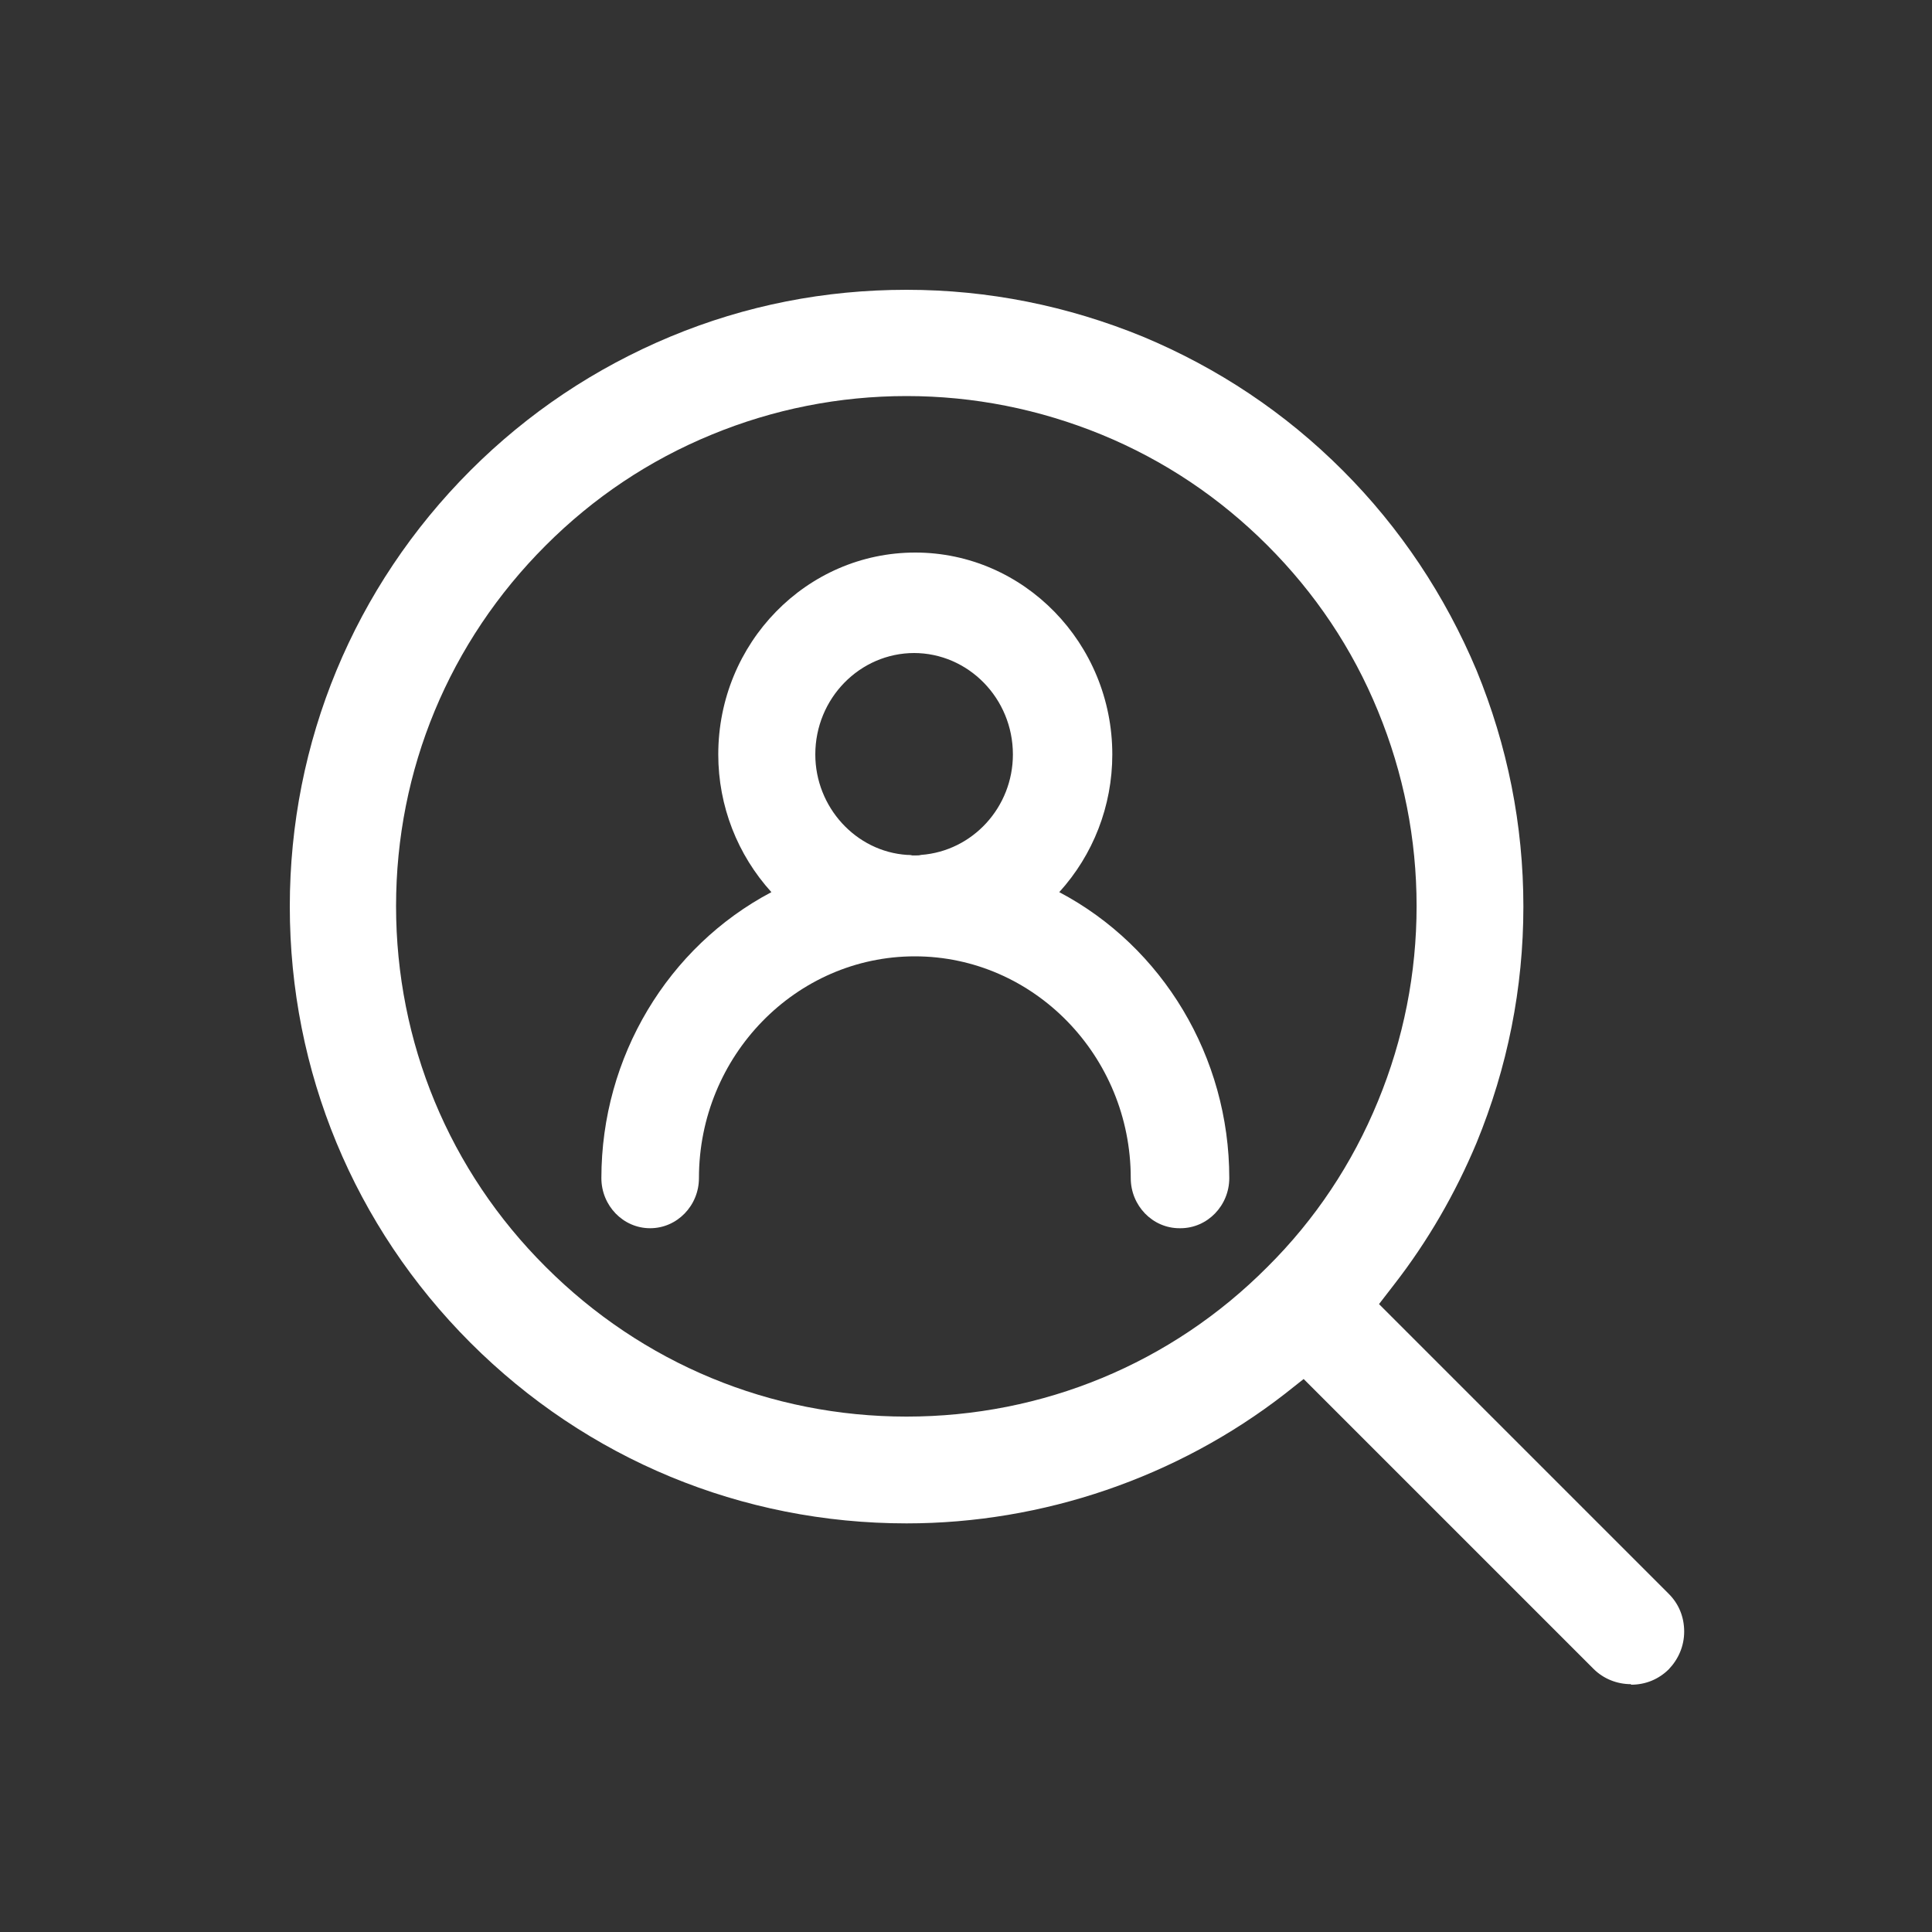
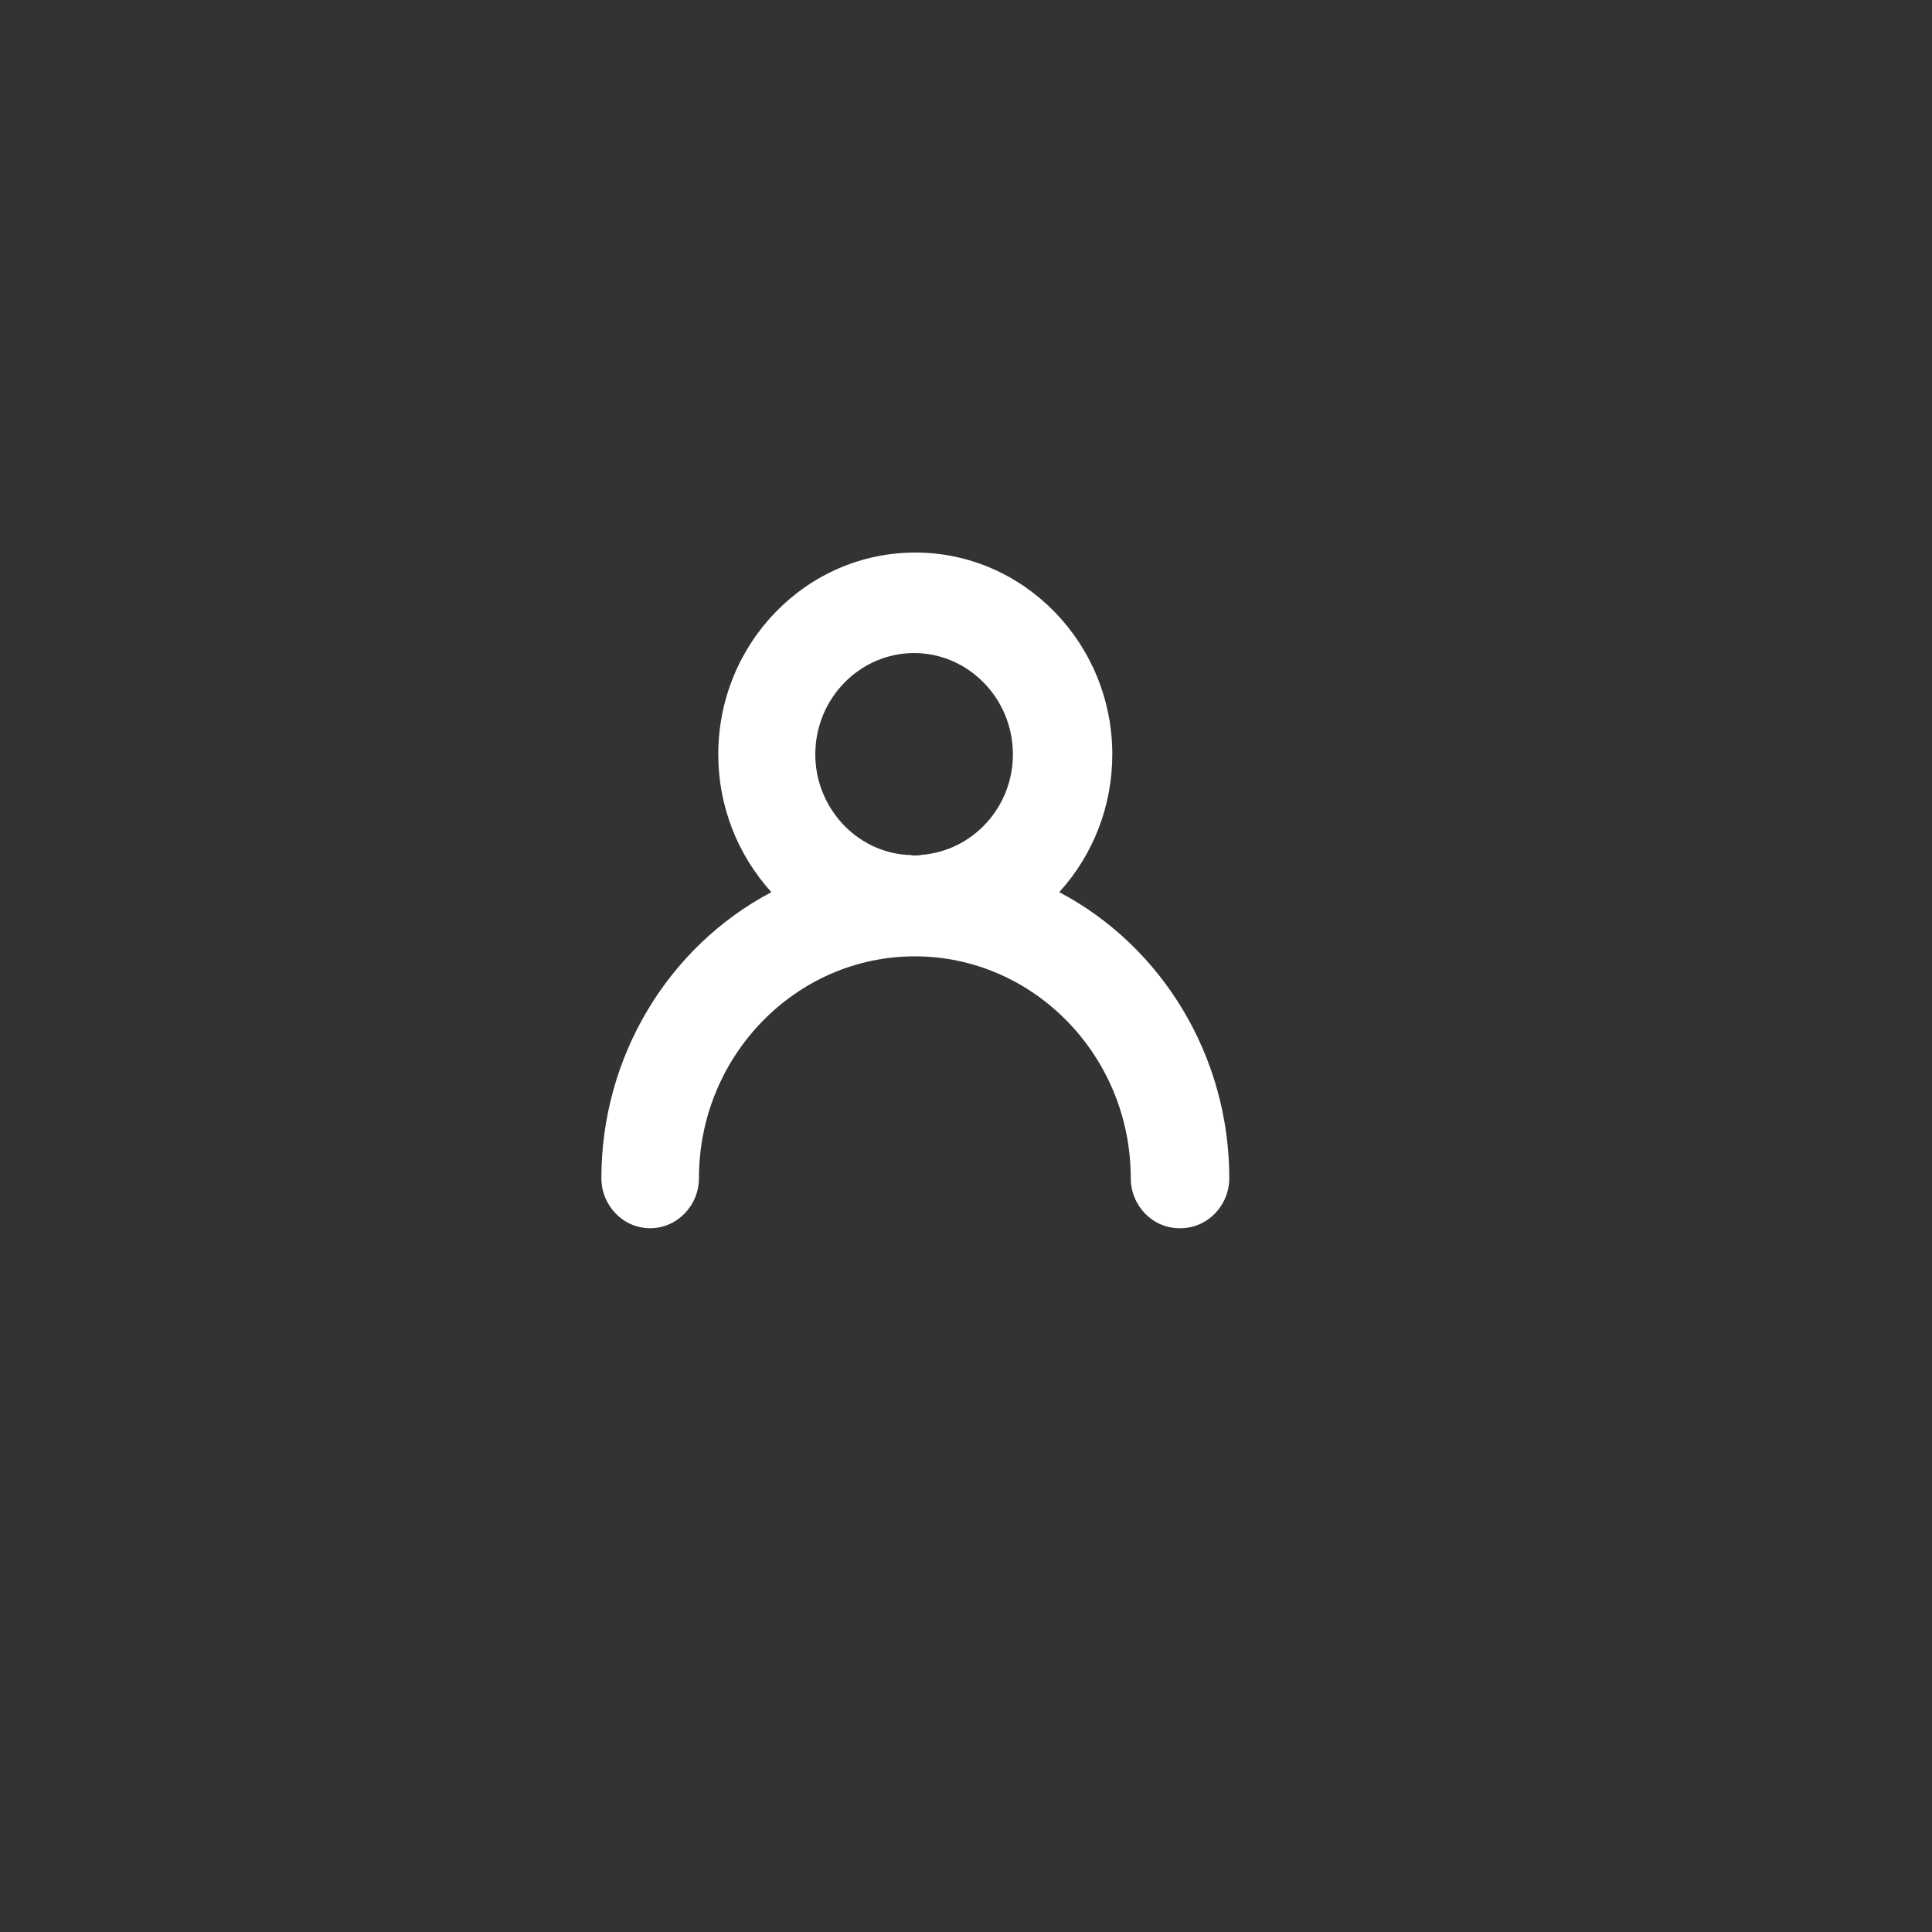
<svg xmlns="http://www.w3.org/2000/svg" width="22" height="22" viewBox="0 0 22 22" fill="none">
  <rect x="0" y="0" width="22" height="22" fill="#333333" stroke="none" />
-   <path fill-rule="evenodd" clip-rule="evenodd" d="M18.573 19.178C18.414 19.178 18.26 19.118 18.145 19.003L14.845 15.703L14.63 15.873C13.403 16.825 11.874 17.347 10.323 17.347C8.448 17.347 6.683 16.616 5.357 15.29C4.032 13.964 3.3 12.199 3.3 10.323C3.3 8.448 4.032 6.683 5.357 5.357C6.012 4.702 6.776 4.191 7.634 3.833C8.492 3.476 9.394 3.3 10.323 3.3C11.253 3.3 12.155 3.482 13.013 3.833C13.871 4.191 14.636 4.702 15.29 5.357C15.944 6.011 16.456 6.782 16.814 7.634C17.166 8.492 17.347 9.394 17.347 10.323C17.347 11.253 17.166 12.155 16.814 13.013C16.572 13.591 16.258 14.135 15.873 14.63L15.703 14.85L19.003 18.15C19.118 18.265 19.178 18.414 19.178 18.579C19.178 18.744 19.113 18.892 19.003 19.008C18.887 19.123 18.738 19.184 18.573 19.184V19.178ZM10.323 4.51C9.559 4.51 8.806 4.659 8.102 4.95C7.392 5.242 6.76 5.665 6.215 6.21C5.115 7.309 4.51 8.767 4.51 10.318C4.51 11.869 5.115 13.332 6.215 14.427C7.315 15.527 8.773 16.131 10.323 16.131C11.874 16.131 13.338 15.527 14.432 14.427C14.976 13.887 15.4 13.249 15.691 12.54C15.983 11.831 16.131 11.082 16.131 10.318C16.131 9.553 15.983 8.806 15.691 8.096C15.4 7.386 14.976 6.754 14.432 6.21C13.887 5.665 13.255 5.242 12.546 4.95C11.836 4.659 11.088 4.51 10.323 4.51Z" fill="white" />
  <path d="M13.431 13.986C13.123 13.986 12.876 13.728 12.876 13.415C12.876 12.023 11.77 10.89 10.417 10.89C9.064 10.89 7.959 12.023 7.959 13.415C7.959 13.728 7.711 13.986 7.403 13.986C7.095 13.986 6.848 13.728 6.848 13.415C6.848 12.034 7.607 10.78 8.784 10.159C8.399 9.735 8.179 9.18 8.179 8.591C8.179 7.321 9.185 6.292 10.422 6.292C11.66 6.292 12.666 7.326 12.666 8.591C12.666 9.18 12.447 9.735 12.062 10.159C13.239 10.78 13.998 12.034 13.998 13.415C13.998 13.728 13.75 13.986 13.442 13.986H13.431ZM10.412 7.436C9.79 7.436 9.284 7.953 9.284 8.591C9.284 9.191 9.746 9.697 10.329 9.735C10.351 9.735 10.367 9.735 10.389 9.741C10.395 9.741 10.406 9.741 10.412 9.741C10.412 9.741 10.422 9.741 10.428 9.741C10.45 9.741 10.466 9.741 10.489 9.735C11.077 9.691 11.534 9.191 11.534 8.591C11.534 7.953 11.027 7.436 10.406 7.436H10.412Z" fill="white" />
</svg>